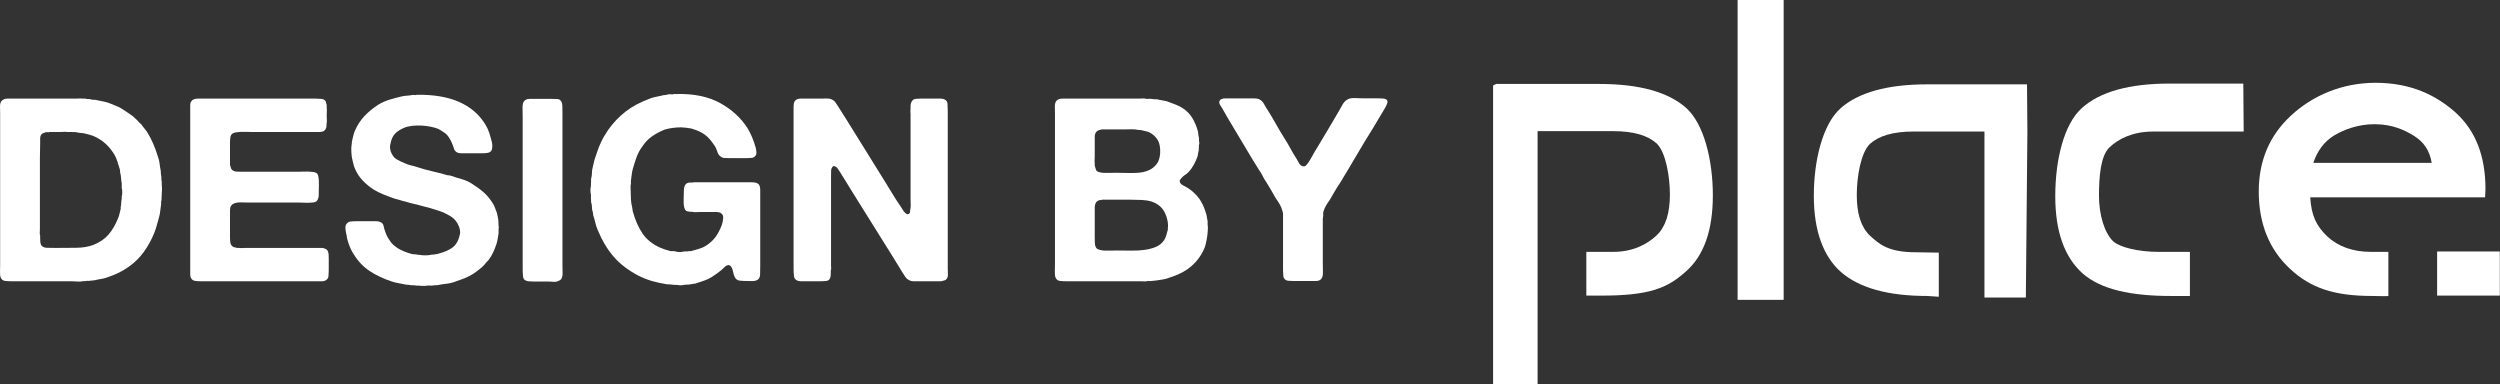
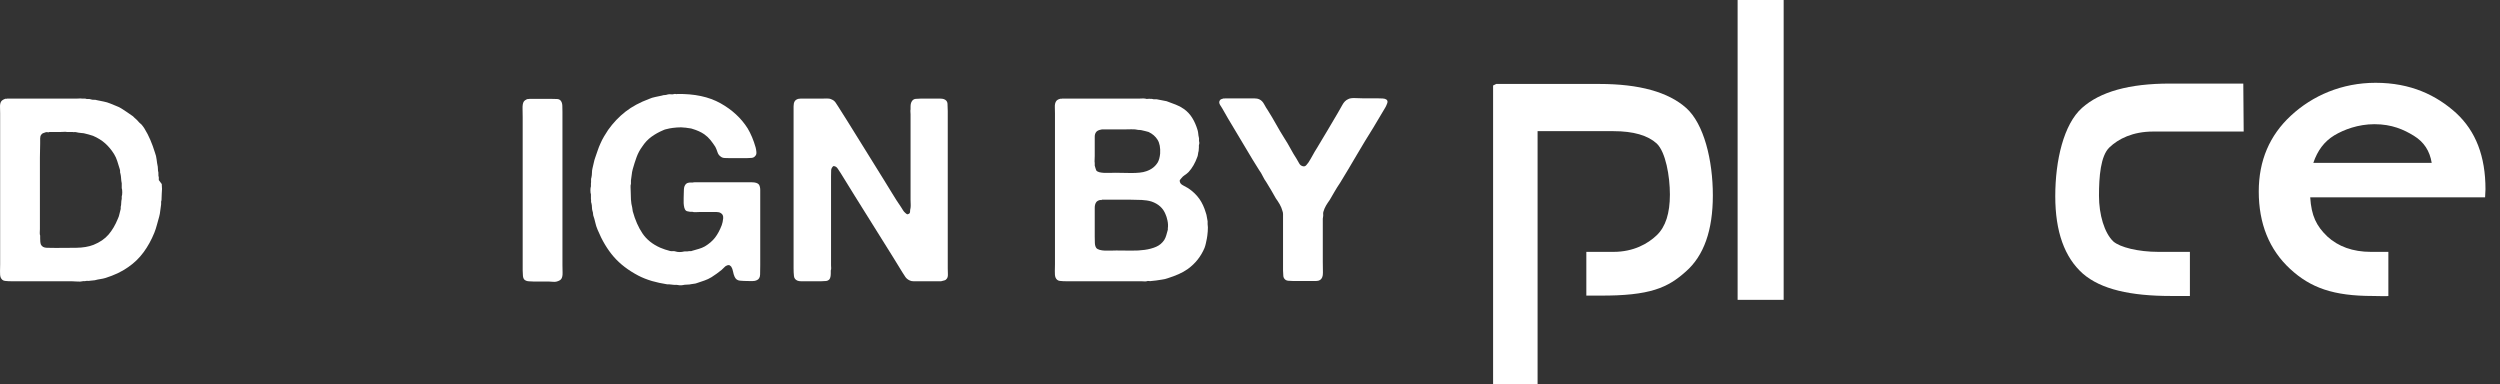
<svg xmlns="http://www.w3.org/2000/svg" width="100%" height="100%" viewBox="0 0 1796 276" version="1.1" xml:space="preserve" style="fill-rule:evenodd;clip-rule:evenodd;stroke-linejoin:round;stroke-miterlimit:2;">
  <rect x="0" y="0" width="1796" height="276" fill="#333333" stroke="none" />
  <g>
-     <path d="M116.206,132.22l0.185,3.502l-0.185,3.317l-0.184,4.791c-0.246,0.615 -0.338,1.229 -0.276,1.843c0.061,0.615 0.03,1.229 -0.092,1.843c-0.246,1.352 -0.43,2.703 -0.553,4.054c-0.123,1.352 -0.369,2.703 -0.737,4.055c-0.615,2.088 -1.168,4.085 -1.659,5.989c-0.491,1.904 -1.106,3.778 -1.843,5.621c-2.088,5.16 -4.669,9.829 -7.74,14.006c-3.071,4.177 -6.757,7.74 -11.057,10.688c-2.457,1.72 -5.007,3.195 -7.648,4.423c-2.642,1.229 -5.498,2.335 -8.57,3.318c-1.228,0.368 -2.487,0.645 -3.777,0.829c-1.29,0.184 -2.611,0.461 -3.963,0.829c-0.614,0.123 -1.197,0.184 -1.75,0.184c-0.553,0 -1.137,0.062 -1.751,0.185c-0.491,0.123 -0.983,0.153 -1.474,0.092c-0.492,-0.062 -1.045,-0.031 -1.659,0.092c-0.246,0.123 -0.614,0.154 -1.106,0.092c-0.491,-0.061 -0.86,-0.031 -1.105,0.092c-0.983,0.246 -2.212,0.307 -3.686,0.185c-1.474,-0.123 -2.764,-0.185 -3.87,-0.185l-42.939,0c-2.089,0 -3.84,-0.092 -5.252,-0.276c-1.413,-0.184 -2.427,-1.014 -3.041,-2.488c-0.369,-0.983 -0.522,-2.488 -0.461,-4.515c0.062,-2.027 0.092,-3.717 0.092,-5.068l0,-108.177c0,-1.474 -0.03,-3.041 -0.092,-4.699c-0.061,-1.659 0.215,-2.979 0.829,-3.962c0.492,-0.737 1.413,-1.352 2.765,-1.843c0.245,-0.123 0.491,-0.154 0.737,-0.092c0.246,0.061 0.491,0.03 0.737,-0.092l49.573,-0c0.738,-0 1.505,-0.031 2.304,-0.093c0.799,-0.061 1.505,-0.03 2.119,0.093l2.212,-0c0.614,0.245 1.29,0.337 2.027,0.276c0.737,-0.061 1.413,0.031 2.027,0.276c0.737,0.246 1.444,0.338 2.119,0.277c0.676,-0.062 1.383,0.031 2.12,0.276c1.72,0.369 3.378,0.707 4.975,1.014c1.598,0.307 3.133,0.768 4.608,1.382c1.351,0.614 2.703,1.167 4.054,1.659c1.351,0.491 2.641,1.105 3.87,1.842c3.071,1.966 5.897,3.871 8.477,5.713l1.106,1.106c1.229,0.983 2.334,2.089 3.317,3.317l1.659,1.475c0.614,0.982 1.32,1.935 2.119,2.856c0.799,0.921 1.505,1.874 2.119,2.857c1.598,2.58 3.01,5.313 4.239,8.2c1.229,2.887 2.334,5.928 3.317,9.123c0.614,1.597 1.014,3.255 1.198,4.975c0.184,1.72 0.461,3.44 0.829,5.16l0.185,2.949c0.245,0.737 0.337,1.536 0.276,2.396c-0.061,0.86 0.031,1.597 0.276,2.211l0,2.027Zm-28.748,8.846c0.245,-0.614 0.368,-1.597 0.368,-2.948c0,-1.352 -0.123,-2.335 -0.368,-2.949l-0,-3.502c-0.246,-1.105 -0.4,-2.272 -0.461,-3.501c-0.062,-1.229 -0.215,-2.334 -0.461,-3.317c-0.246,-0.614 -0.338,-1.198 -0.276,-1.751c0.061,-0.553 -0.031,-1.136 -0.277,-1.751c-0.614,-1.965 -1.198,-3.839 -1.75,-5.62c-0.553,-1.782 -1.321,-3.471 -2.304,-5.068c-1.843,-2.949 -3.962,-5.498 -6.358,-7.648c-2.396,-2.15 -5.314,-3.962 -8.754,-5.437c-1.105,-0.368 -2.211,-0.706 -3.317,-1.013c-1.106,-0.307 -2.211,-0.584 -3.317,-0.83c-0.983,-0.122 -1.874,-0.215 -2.672,-0.276c-0.799,-0.061 -1.689,-0.215 -2.672,-0.461c-0.492,-0.123 -0.983,-0.153 -1.475,-0.092c-0.491,0.062 -0.921,0.031 -1.29,-0.092l-4.054,-0c-0.614,-0.123 -1.29,-0.154 -2.027,-0.092c-0.737,0.061 -1.474,0.092 -2.212,0.092l-8.292,-0c-0.246,0.246 -0.645,0.307 -1.198,0.184c-0.553,-0.123 -1.014,-0.123 -1.383,0c-0.614,0.246 -1.228,0.461 -1.842,0.645c-0.615,0.185 -1.106,0.584 -1.475,1.198c-0.491,0.614 -0.737,1.474 -0.737,2.58l0,3.686l-0.184,10.136l-0,51.416c-0,0.737 -0.031,1.536 -0.092,2.396c-0.062,0.86 0.03,1.597 0.276,2.211l0,1.843c0,0.86 0.031,1.689 0.092,2.488c0.062,0.798 0.215,1.505 0.461,2.119c0.737,1.474 2.15,2.242 4.239,2.304c2.088,0.061 4.238,0.092 6.45,0.092c4.791,-0 9.644,-0.031 14.558,-0.092c4.915,-0.062 9.092,-0.768 12.532,-2.12c4.546,-1.842 8.139,-4.3 10.781,-7.371c2.641,-3.072 4.883,-6.88 6.726,-11.426c0.492,-0.983 0.86,-2.088 1.106,-3.317c0.246,-1.229 0.553,-2.457 0.921,-3.686l0,-1.474c0.246,-0.86 0.369,-1.782 0.369,-2.764c0,-0.983 0.123,-1.966 0.369,-2.949l-0,-1.843Z" style="fill:#fff;fill-rule:nonzero;" />
-     <path d="M141.638,70.853l84.957,-0c1.474,-0 2.887,0.061 4.238,0.184c1.352,0.123 2.335,0.614 2.949,1.474c0.246,0.369 0.399,0.799 0.461,1.29c0.061,0.492 0.215,0.983 0.46,1.474l0,2.028c0.123,0.86 0.154,1.781 0.092,2.764c-0.061,0.983 -0.092,1.904 -0.092,2.764c0,0.983 0.031,1.935 0.092,2.857c0.062,0.921 0.031,1.812 -0.092,2.672c-0.123,0.614 -0.184,1.536 -0.184,2.764c-0.369,1.474 -0.983,2.457 -1.843,2.949c-0.737,0.491 -1.658,0.737 -2.764,0.737l-49.573,-0c-0.983,-0 -2.12,-0.031 -3.41,-0.092c-1.29,-0.062 -2.58,-0.062 -3.87,-0c-1.29,0.061 -2.488,0.184 -3.593,0.368c-1.106,0.185 -1.905,0.461 -2.396,0.83c-0.86,0.614 -1.382,1.505 -1.567,2.672c-0.184,1.167 -0.276,2.488 -0.276,3.962l-0,15.849c0.246,0.983 0.491,1.812 0.737,2.488c0.246,0.675 0.676,1.197 1.29,1.566c0.737,0.491 1.597,0.768 2.58,0.829c0.983,0.062 2.027,0.093 3.133,0.093l41.649,-0c0.86,-0 1.935,-0.031 3.225,-0.093c1.29,-0.061 2.549,-0.061 3.778,0c1.229,0.062 2.365,0.154 3.409,0.277c1.045,0.123 1.812,0.368 2.304,0.737c0.614,0.369 1.044,1.106 1.29,2.211c0.246,1.106 0.399,2.304 0.461,3.594c0.061,1.29 0.061,2.611 -0,3.962c-0.062,1.352 -0.093,2.519 -0.093,3.502l0,2.58c0,0.86 -0.122,1.597 -0.368,2.211c-0.246,0.983 -0.737,1.782 -1.474,2.396c-0.615,0.368 -1.444,0.614 -2.488,0.737c-1.045,0.123 -2.212,0.184 -3.502,0.184l-7.095,-0.184l-35.936,0c-1.474,0 -2.887,-0.031 -4.239,-0.092c-1.351,-0.062 -2.61,-0 -3.777,0.184c-1.168,0.184 -2.15,0.553 -2.949,1.106c-0.799,0.553 -1.382,1.382 -1.751,2.488c-0.123,0.614 -0.184,1.259 -0.184,1.935l-0,19.258c-0,1.474 0.092,2.795 0.276,3.962c0.185,1.167 0.707,2.058 1.567,2.672c0.368,0.369 0.829,0.584 1.382,0.645c0.553,0.062 1.136,0.215 1.751,0.461l1.843,-0c0.614,0.123 1.29,0.153 2.027,0.092c0.737,-0.061 1.413,-0.092 2.027,-0.092l55.01,-0c0.921,-0 1.75,0.184 2.488,0.553c0.982,0.368 1.658,1.044 2.027,2.027c0.245,0.614 0.399,1.351 0.46,2.211c0.062,0.86 0.093,1.782 0.093,2.765l-0,8.477c-0,1.474 -0.062,2.856 -0.185,4.146c-0.123,1.29 -0.675,2.243 -1.658,2.857c-0.737,0.614 -1.69,0.921 -2.857,0.921l-86.707,0c-1.72,0 -3.225,-0.092 -4.515,-0.276c-1.29,-0.184 -2.242,-0.768 -2.856,-1.751c-0.492,-0.737 -0.738,-1.689 -0.738,-2.856l0,-121.722c0,-1.106 0.246,-1.966 0.738,-2.58c0.491,-0.86 1.412,-1.475 2.764,-1.843c0.246,-0.123 0.491,-0.154 0.737,-0.092c0.246,0.061 0.491,0.03 0.737,-0.092Z" style="fill:#fff;fill-rule:nonzero;" />
-     <path d="M299.388,68.088c23.835,-0.368 40.236,6.696 49.205,21.193c1.229,1.966 2.181,3.993 2.856,6.082c0.676,2.088 1.321,4.361 1.936,6.818c0.245,0.983 0.337,2.12 0.276,3.41c-0.061,1.29 -0.338,2.242 -0.829,2.856c-0.615,0.737 -1.475,1.198 -2.58,1.382c-1.106,0.185 -2.335,0.277 -3.686,0.277l-14.927,-0c-1.106,-0 -2.028,-0.123 -2.765,-0.369c-1.474,-0.614 -2.395,-1.597 -2.764,-2.948c-0.369,-1.352 -0.86,-2.703 -1.474,-4.055c-0.492,-1.228 -1.168,-2.518 -2.028,-3.87c-0.86,-1.351 -1.781,-2.395 -2.764,-3.133c-1.72,-1.228 -3.378,-2.273 -4.976,-3.133c-1.474,-0.614 -3.286,-1.136 -5.436,-1.566c-2.15,-0.43 -4.362,-0.706 -6.634,-0.829c-2.273,-0.123 -4.515,-0.062 -6.727,0.184c-2.211,0.246 -4.177,0.737 -5.897,1.474c-2.826,1.229 -5.007,2.673 -6.542,4.331c-1.536,1.659 -2.611,4.147 -3.225,7.464c-0.246,0.86 -0.308,1.812 -0.185,2.856c0.123,1.044 0.308,1.874 0.553,2.488c0.983,2.58 2.365,4.392 4.147,5.437c1.781,1.044 3.9,2.057 6.358,3.04c1.351,0.615 2.733,1.075 4.146,1.382c1.413,0.308 2.857,0.707 4.331,1.198c3.317,1.106 6.726,2.058 10.228,2.857c3.501,0.798 6.972,1.689 10.412,2.672c0.614,0.246 1.229,0.369 1.843,0.369c0.614,-0 1.228,0.122 1.843,0.368c2.457,0.86 5.006,1.659 7.648,2.396c2.641,0.737 5.006,1.781 7.095,3.133c3.317,2.088 6.173,4.177 8.569,6.266c2.396,2.088 4.638,4.791 6.727,8.108c0.614,0.983 1.136,2.089 1.566,3.317c0.43,1.229 0.891,2.457 1.382,3.686c0.123,0.369 0.185,0.707 0.185,1.014c-0,0.307 0.061,0.583 0.184,0.829c0.491,1.966 0.737,4.423 0.737,7.371c0.246,0.615 0.246,1.229 -0,1.843l-0,3.318c-0.246,1.351 -0.461,2.641 -0.645,3.87c-0.184,1.228 -0.461,2.457 -0.829,3.685c-0.737,2.212 -1.536,4.239 -2.396,6.082c-0.86,1.843 -1.904,3.624 -3.133,5.344c-0.491,0.614 -0.983,1.137 -1.474,1.567c-0.492,0.43 -0.922,0.952 -1.29,1.566c-0.615,0.737 -1.29,1.444 -2.027,2.119c-0.738,0.676 -1.536,1.321 -2.396,1.935c-0.614,0.492 -1.259,0.983 -1.935,1.475c-0.676,0.491 -1.382,0.983 -2.119,1.474c-2.089,1.351 -4.27,2.457 -6.543,3.317c-2.273,0.86 -4.638,1.72 -7.095,2.58c-1.72,0.614 -3.501,1.014 -5.344,1.198c-1.843,0.184 -3.686,0.461 -5.529,0.829c-0.86,0.246 -1.689,0.338 -2.488,0.277c-0.798,-0.062 -1.566,0.03 -2.303,0.276l-1.474,0c-0.246,0 -0.584,-0.031 -1.014,-0.092c-0.43,-0.061 -0.768,-0.031 -1.014,0.092c-0.614,0.123 -1.658,0.184 -3.133,0.184c-1.474,0 -2.518,-0.061 -3.132,-0.184l-1.843,0c-0.86,-0.246 -1.751,-0.338 -2.672,-0.276c-0.922,0.061 -1.751,-0.031 -2.488,-0.277c-0.615,0 -1.168,-0.03 -1.659,-0.092c-0.491,-0.061 -1.044,-0.153 -1.659,-0.276c-1.474,-0.369 -3.01,-0.676 -4.607,-0.922c-1.597,-0.245 -3.071,-0.614 -4.423,-1.105c-6.02,-1.966 -11.303,-4.454 -15.848,-7.464c-4.546,-3.01 -8.355,-6.972 -11.426,-11.887c-1.966,-2.948 -3.502,-6.45 -4.607,-10.504c-0.246,-0.737 -0.4,-1.474 -0.461,-2.211c-0.062,-0.738 -0.215,-1.536 -0.461,-2.396c-0.246,-0.983 -0.43,-2.181 -0.553,-3.594c-0.123,-1.413 0.123,-2.488 0.737,-3.225c0.615,-0.983 1.505,-1.566 2.673,-1.751c1.167,-0.184 2.488,-0.276 3.962,-0.276l14.743,-0c1.106,-0 2.088,0.184 2.948,0.553c1.352,0.614 2.15,1.628 2.396,3.041c0.246,1.412 0.676,2.856 1.29,4.33c0.492,1.475 1.106,2.826 1.843,4.055c0.737,1.228 1.536,2.395 2.396,3.501c0.614,0.737 1.29,1.413 2.027,2.027c0.737,0.615 1.474,1.167 2.211,1.659c2.703,1.72 6.02,3.133 9.952,4.239c0.86,0.245 1.689,0.368 2.488,0.368c0.798,0 1.689,0.123 2.672,0.369l0.921,-0c0.983,0.245 2.335,0.368 4.055,0.368c1.72,0 3.071,-0.123 4.054,-0.368c0.369,-0.123 0.983,-0.185 1.843,-0.185c0.614,-0.122 1.259,-0.215 1.935,-0.276c0.676,-0.061 1.321,-0.215 1.935,-0.461c4.177,-1.105 7.494,-2.58 9.952,-4.423c2.457,-1.843 4.177,-4.914 5.16,-9.214c0.245,-0.86 0.276,-1.843 0.092,-2.949c-0.185,-1.105 -0.4,-1.965 -0.645,-2.58c-1.229,-3.317 -3.317,-5.897 -6.266,-7.74c-0.369,-0.245 -1.044,-0.614 -2.027,-1.105c-1.843,-1.106 -3.901,-1.997 -6.174,-2.673c-2.273,-0.675 -4.515,-1.382 -6.726,-2.119c-0.86,-0.246 -1.69,-0.461 -2.488,-0.645c-0.799,-0.184 -1.69,-0.399 -2.672,-0.645c-1.966,-0.614 -3.963,-1.136 -5.99,-1.566c-2.027,-0.43 -3.962,-0.953 -5.805,-1.567c-0.614,-0.246 -1.106,-0.368 -1.474,-0.368c-0.369,-0 -0.799,-0.123 -1.29,-0.369l-5.344,-1.474c-2.826,-0.983 -5.529,-1.997 -8.109,-3.041c-2.58,-1.044 -4.976,-2.242 -7.187,-3.594c-2.826,-1.843 -5.406,-3.993 -7.74,-6.45c-2.335,-2.457 -4.178,-5.283 -5.529,-8.477c-0.491,-1.106 -0.86,-2.242 -1.106,-3.409c-0.245,-1.167 -0.553,-2.427 -0.921,-3.778c-0.246,-1.106 -0.43,-2.703 -0.553,-4.792c-0.123,-2.088 -0.061,-3.808 0.184,-5.16c0.123,-0.491 0.185,-1.228 0.185,-2.211c0.368,-1.352 0.675,-2.642 0.921,-3.87c0.246,-1.229 0.614,-2.457 1.106,-3.686c1.843,-4.3 4.208,-7.955 7.095,-10.965c2.887,-3.01 6.235,-5.744 10.043,-8.201c2.458,-1.474 5.099,-2.641 7.925,-3.501c2.826,-0.86 5.836,-1.659 9.03,-2.396c1.228,-0.246 2.426,-0.399 3.593,-0.461c1.168,-0.061 2.366,-0.215 3.594,-0.46c0.369,-0.123 0.952,-0.123 1.751,-0c0.798,0.122 1.321,0.061 1.566,-0.185Z" style="fill:#fff;fill-rule:nonzero;" />
+     <path d="M116.206,132.22l0.185,3.502l-0.185,3.317l-0.184,4.791c-0.246,0.615 -0.338,1.229 -0.276,1.843c0.061,0.615 0.03,1.229 -0.092,1.843c-0.246,1.352 -0.43,2.703 -0.553,4.054c-0.123,1.352 -0.369,2.703 -0.737,4.055c-0.615,2.088 -1.168,4.085 -1.659,5.989c-0.491,1.904 -1.106,3.778 -1.843,5.621c-2.088,5.16 -4.669,9.829 -7.74,14.006c-3.071,4.177 -6.757,7.74 -11.057,10.688c-2.457,1.72 -5.007,3.195 -7.648,4.423c-2.642,1.229 -5.498,2.335 -8.57,3.318c-1.228,0.368 -2.487,0.645 -3.777,0.829c-1.29,0.184 -2.611,0.461 -3.963,0.829c-0.614,0.123 -1.197,0.184 -1.75,0.184c-0.553,0 -1.137,0.062 -1.751,0.185c-0.491,0.123 -0.983,0.153 -1.474,0.092c-0.492,-0.062 -1.045,-0.031 -1.659,0.092c-0.246,0.123 -0.614,0.154 -1.106,0.092c-0.491,-0.061 -0.86,-0.031 -1.105,0.092c-0.983,0.246 -2.212,0.307 -3.686,0.185c-1.474,-0.123 -2.764,-0.185 -3.87,-0.185l-42.939,0c-2.089,0 -3.84,-0.092 -5.252,-0.276c-1.413,-0.184 -2.427,-1.014 -3.041,-2.488c-0.369,-0.983 -0.522,-2.488 -0.461,-4.515c0.062,-2.027 0.092,-3.717 0.092,-5.068l0,-108.177c0,-1.474 -0.03,-3.041 -0.092,-4.699c-0.061,-1.659 0.215,-2.979 0.829,-3.962c0.492,-0.737 1.413,-1.352 2.765,-1.843c0.245,-0.123 0.491,-0.154 0.737,-0.092c0.246,0.061 0.491,0.03 0.737,-0.092l49.573,-0c0.738,-0 1.505,-0.031 2.304,-0.093c0.799,-0.061 1.505,-0.03 2.119,0.093l2.212,-0c0.614,0.245 1.29,0.337 2.027,0.276c0.737,-0.061 1.413,0.031 2.027,0.276c0.737,0.246 1.444,0.338 2.119,0.277c0.676,-0.062 1.383,0.031 2.12,0.276c1.72,0.369 3.378,0.707 4.975,1.014c1.598,0.307 3.133,0.768 4.608,1.382c1.351,0.614 2.703,1.167 4.054,1.659c1.351,0.491 2.641,1.105 3.87,1.842c3.071,1.966 5.897,3.871 8.477,5.713l1.106,1.106c1.229,0.983 2.334,2.089 3.317,3.317l1.659,1.475c0.799,0.921 1.505,1.874 2.119,2.857c1.598,2.58 3.01,5.313 4.239,8.2c1.229,2.887 2.334,5.928 3.317,9.123c0.614,1.597 1.014,3.255 1.198,4.975c0.184,1.72 0.461,3.44 0.829,5.16l0.185,2.949c0.245,0.737 0.337,1.536 0.276,2.396c-0.061,0.86 0.031,1.597 0.276,2.211l0,2.027Zm-28.748,8.846c0.245,-0.614 0.368,-1.597 0.368,-2.948c0,-1.352 -0.123,-2.335 -0.368,-2.949l-0,-3.502c-0.246,-1.105 -0.4,-2.272 -0.461,-3.501c-0.062,-1.229 -0.215,-2.334 -0.461,-3.317c-0.246,-0.614 -0.338,-1.198 -0.276,-1.751c0.061,-0.553 -0.031,-1.136 -0.277,-1.751c-0.614,-1.965 -1.198,-3.839 -1.75,-5.62c-0.553,-1.782 -1.321,-3.471 -2.304,-5.068c-1.843,-2.949 -3.962,-5.498 -6.358,-7.648c-2.396,-2.15 -5.314,-3.962 -8.754,-5.437c-1.105,-0.368 -2.211,-0.706 -3.317,-1.013c-1.106,-0.307 -2.211,-0.584 -3.317,-0.83c-0.983,-0.122 -1.874,-0.215 -2.672,-0.276c-0.799,-0.061 -1.689,-0.215 -2.672,-0.461c-0.492,-0.123 -0.983,-0.153 -1.475,-0.092c-0.491,0.062 -0.921,0.031 -1.29,-0.092l-4.054,-0c-0.614,-0.123 -1.29,-0.154 -2.027,-0.092c-0.737,0.061 -1.474,0.092 -2.212,0.092l-8.292,-0c-0.246,0.246 -0.645,0.307 -1.198,0.184c-0.553,-0.123 -1.014,-0.123 -1.383,0c-0.614,0.246 -1.228,0.461 -1.842,0.645c-0.615,0.185 -1.106,0.584 -1.475,1.198c-0.491,0.614 -0.737,1.474 -0.737,2.58l0,3.686l-0.184,10.136l-0,51.416c-0,0.737 -0.031,1.536 -0.092,2.396c-0.062,0.86 0.03,1.597 0.276,2.211l0,1.843c0,0.86 0.031,1.689 0.092,2.488c0.062,0.798 0.215,1.505 0.461,2.119c0.737,1.474 2.15,2.242 4.239,2.304c2.088,0.061 4.238,0.092 6.45,0.092c4.791,-0 9.644,-0.031 14.558,-0.092c4.915,-0.062 9.092,-0.768 12.532,-2.12c4.546,-1.842 8.139,-4.3 10.781,-7.371c2.641,-3.072 4.883,-6.88 6.726,-11.426c0.492,-0.983 0.86,-2.088 1.106,-3.317c0.246,-1.229 0.553,-2.457 0.921,-3.686l0,-1.474c0.246,-0.86 0.369,-1.782 0.369,-2.764c0,-0.983 0.123,-1.966 0.369,-2.949l-0,-1.843Z" style="fill:#fff;fill-rule:nonzero;" />
    <path d="M380.475,71.037l15.849,-0c1.351,-0 2.641,0.031 3.87,0.092c1.228,0.061 2.15,0.522 2.764,1.382c0.614,0.86 0.952,1.966 1.013,3.317c0.062,1.352 0.093,2.826 0.093,4.423l-0,110.204c-0,1.597 0.03,3.379 0.092,5.345c0.061,1.965 -0.215,3.44 -0.83,4.422c-0.491,0.86 -1.597,1.536 -3.317,2.028c-0.86,0.245 -1.781,0.307 -2.764,0.184c-0.983,-0.123 -1.966,-0.184 -2.949,-0.184l-10.873,-0c-1.351,-0 -2.61,-0.062 -3.778,-0.185c-1.167,-0.123 -2.119,-0.491 -2.856,-1.105c-0.614,-0.615 -0.983,-1.536 -1.106,-2.765c-0.123,-1.228 -0.184,-2.518 -0.184,-3.87l0,-110.204c0,-1.72 -0.031,-3.747 -0.092,-6.081c-0.062,-2.335 0.215,-3.993 0.829,-4.976c0.492,-0.737 1.29,-1.351 2.396,-1.843c0.368,0 0.706,-0.031 1.013,-0.092c0.308,-0.061 0.584,-0.092 0.83,-0.092Z" style="fill:#fff;fill-rule:nonzero;" />
    <path d="M486.44,67.535c12.409,-0.245 22.79,1.966 31.145,6.635c8.354,4.668 14.866,10.688 19.534,18.06c2.334,3.931 4.239,8.477 5.713,13.637c0.246,0.86 0.43,1.935 0.553,3.225c0.123,1.29 -0.123,2.242 -0.737,2.857c-0.614,0.86 -1.474,1.351 -2.58,1.474c-1.106,0.123 -2.335,0.184 -3.686,0.184l-11.979,0c-1.351,0 -2.61,-0.03 -3.778,-0.092c-1.167,-0.061 -2.119,-0.399 -2.856,-1.013c-1.106,-0.738 -1.874,-1.782 -2.304,-3.133c-0.43,-1.352 -0.952,-2.642 -1.566,-3.87c-1.106,-1.72 -2.273,-3.348 -3.502,-4.884c-1.228,-1.536 -2.702,-2.918 -4.422,-4.146c-2.335,-1.598 -5.16,-2.888 -8.478,-3.871c-0.614,-0.245 -1.29,-0.399 -2.027,-0.46c-0.737,-0.062 -1.413,-0.154 -2.027,-0.277c-0.369,-0.123 -0.921,-0.184 -1.659,-0.184c-1.474,-0.246 -3.317,-0.276 -5.528,-0.092c-2.212,0.184 -3.932,0.399 -5.16,0.645c-0.86,0.246 -1.659,0.43 -2.396,0.553c-0.737,0.123 -1.474,0.368 -2.211,0.737c-3.195,1.351 -6.051,2.949 -8.57,4.791c-2.518,1.843 -4.699,4.178 -6.542,7.003c-1.72,2.335 -3.071,4.853 -4.054,7.556c-0.983,2.703 -1.905,5.59 -2.765,8.662c-0.368,1.351 -0.614,2.703 -0.737,4.054c-0.123,1.351 -0.307,2.703 -0.553,4.054l0,2.396c-0.245,0.737 -0.338,1.536 -0.276,2.396c0.061,0.86 0.092,1.72 0.092,2.58c0,2.088 0.061,4.177 0.184,6.266c0.123,2.088 0.43,4.054 0.922,5.897c0.123,0.491 0.184,0.921 0.184,1.29c0,0.368 0.062,0.798 0.184,1.29c1.72,6.266 4.055,11.579 7.003,15.941c2.949,4.361 7.188,7.77 12.716,10.228c1.106,0.491 2.242,0.921 3.409,1.29c1.168,0.368 2.427,0.737 3.778,1.105c0.737,0.123 1.444,0.154 2.12,0.092c0.675,-0.061 1.32,0.031 1.935,0.277c0.737,0.246 1.658,0.369 2.764,0.369c1.106,-0 2.089,-0.123 2.949,-0.369c0.614,-0.123 1.167,-0.154 1.658,-0.092c0.492,0.061 0.983,0.03 1.474,-0.092c0.615,-0.123 1.137,-0.154 1.567,-0.093c0.43,0.062 0.891,-0.03 1.382,-0.276c1.72,-0.491 3.317,-0.952 4.792,-1.382c1.474,-0.43 2.887,-1.014 4.238,-1.751c3.072,-1.843 5.529,-3.962 7.372,-6.358c1.843,-2.395 3.44,-5.375 4.791,-8.938c0.492,-1.351 0.829,-2.948 1.014,-4.791c0.184,-1.843 -0.4,-3.133 -1.751,-3.87c-0.737,-0.492 -1.689,-0.737 -2.856,-0.737l-12.808,-0c-0.738,-0 -1.536,0.03 -2.396,0.092c-0.86,0.061 -1.659,-0.031 -2.396,-0.277l-1.659,0c-0.491,-0.123 -0.982,-0.215 -1.474,-0.276c-0.491,-0.062 -0.921,-0.215 -1.29,-0.461c-0.614,-0.491 -1.044,-1.228 -1.29,-2.211c-0.246,-0.983 -0.399,-2.058 -0.461,-3.225c-0.061,-1.167 -0.061,-2.396 0,-3.686c0.062,-1.29 0.093,-2.488 0.093,-3.594c-0,-0.982 0.03,-1.904 0.092,-2.764c0.061,-0.86 0.215,-1.597 0.46,-2.211c0.492,-1.106 1.168,-1.843 2.028,-2.212c0.737,-0.246 1.351,-0.368 1.842,-0.368l2.028,-0c0.368,-0.123 0.829,-0.185 1.382,-0.185l40.912,0c2.641,0 4.392,0.553 5.252,1.659c0.614,0.983 0.921,2.273 0.921,3.87l0,53.996c0,2.334 -0.03,4.577 -0.092,6.727c-0.061,2.15 -0.891,3.532 -2.488,4.146c-0.737,0.369 -1.628,0.553 -2.672,0.553l-3.041,-0c-2.457,-0 -4.576,-0.092 -6.358,-0.276c-1.781,-0.185 -3.04,-1.137 -3.777,-2.857c-0.492,-1.106 -0.86,-2.334 -1.106,-3.686c-0.246,-1.351 -0.676,-2.518 -1.29,-3.501c-0.246,-0.246 -0.553,-0.522 -0.922,-0.829c-0.368,-0.308 -0.86,-0.4 -1.474,-0.277c-0.983,0.246 -1.812,0.737 -2.488,1.474c-0.676,0.738 -1.382,1.413 -2.119,2.028c-1.229,0.982 -2.396,1.873 -3.502,2.672c-1.105,0.798 -2.334,1.628 -3.685,2.488c-1.598,0.983 -3.287,1.781 -5.068,2.395c-1.782,0.615 -3.594,1.229 -5.437,1.843c-0.614,0.246 -1.259,0.4 -1.935,0.461c-0.675,0.061 -1.32,0.154 -1.935,0.276c-0.983,0.246 -2.027,0.369 -3.133,0.369c-1.105,0 -2.211,0.123 -3.317,0.369c-0.491,0.122 -1.198,0.153 -2.119,0.092c-0.922,-0.062 -1.567,-0.154 -1.935,-0.277l-1.843,0c-0.614,-0.123 -1.198,-0.184 -1.751,-0.184c-0.553,0 -1.136,-0.061 -1.751,-0.184l-1.474,-0l-5.897,-1.106l-5.16,-1.29c-3.686,-1.106 -6.942,-2.396 -9.767,-3.87c-7.249,-3.809 -13.146,-8.324 -17.692,-13.545c-4.546,-5.222 -8.416,-11.702 -11.61,-19.443c-0.737,-1.72 -1.29,-3.44 -1.659,-5.16c-0.368,-1.72 -0.86,-3.44 -1.474,-5.16c-0.123,-0.614 -0.184,-1.136 -0.184,-1.566c-0,-0.43 -0.123,-0.952 -0.369,-1.567c-0.245,-0.86 -0.368,-1.75 -0.368,-2.672c-0,-0.921 -0.123,-1.873 -0.369,-2.856c-0.246,-0.614 -0.338,-1.137 -0.276,-1.567c0.061,-0.43 0.03,-0.952 -0.093,-1.566l0,-3.317c-0.245,-0.614 -0.368,-1.567 -0.368,-2.857c-0,-1.29 0.123,-2.242 0.368,-2.856l0,-2.027c0.123,-0.737 0.154,-1.505 0.093,-2.304c-0.062,-0.798 0.03,-1.505 0.276,-2.119c0.246,-1.106 0.369,-2.212 0.369,-3.317c-0,-1.106 0.123,-2.15 0.368,-3.133c0.369,-1.352 0.676,-2.672 0.922,-3.962c0.245,-1.29 0.614,-2.611 1.105,-3.963c0.615,-1.72 1.198,-3.409 1.751,-5.068c0.553,-1.658 1.198,-3.286 1.935,-4.883c0.737,-1.72 1.597,-3.409 2.58,-5.068c0.983,-1.659 1.966,-3.225 2.949,-4.699c3.686,-5.16 7.863,-9.553 12.531,-13.177c4.669,-3.624 10.32,-6.665 16.955,-9.122c1.351,-0.614 2.826,-1.075 4.423,-1.382c1.597,-0.307 3.194,-0.645 4.791,-1.014c0.614,-0.246 1.259,-0.368 1.935,-0.368c0.676,-0 1.321,-0.123 1.935,-0.369c0.86,-0.246 1.689,-0.307 2.488,-0.184c0.799,0.123 1.628,0.061 2.488,-0.185c0.246,-0.122 0.584,-0.122 1.014,0c0.43,0.123 0.767,0.123 1.013,0Z" style="fill:#fff;fill-rule:nonzero;" />
    <path d="M575.082,70.853l14.928,-0c1.351,-0 2.672,-0.031 3.962,-0.093c1.29,-0.061 2.426,0.154 3.409,0.645c1.229,0.492 2.181,1.229 2.857,2.212c0.675,0.983 1.32,1.966 1.935,2.948l6.634,10.505c4.3,7.003 8.631,13.975 12.992,20.916c4.362,6.942 8.693,13.914 12.993,20.917c2.088,3.317 4.146,6.665 6.173,10.044c2.027,3.378 4.147,6.665 6.358,9.859c0.492,0.737 0.952,1.474 1.382,2.212c0.43,0.737 1.014,1.413 1.751,2.027c0.246,0.246 0.553,0.491 0.921,0.737c0.369,0.246 0.738,0.246 1.106,-0c0.86,-0.246 1.29,-0.799 1.29,-1.659c0,-0.86 0.123,-1.781 0.369,-2.764c0.123,-0.86 0.153,-1.812 0.092,-2.856c-0.062,-1.045 -0.092,-2.058 -0.092,-3.041l-0,-61.368c-0,-0.614 -0.031,-1.228 -0.092,-1.843c-0.062,-0.614 -0.031,-1.167 0.092,-1.658l-0,-2.028c-0,-1.72 0.368,-3.071 1.105,-4.054c0.615,-0.86 1.444,-1.351 2.488,-1.474c1.045,-0.123 2.243,-0.184 3.594,-0.184l14.19,-0c0.983,-0 1.843,0.122 2.58,0.368c1.597,0.614 2.457,1.689 2.58,3.225c0.123,1.536 0.184,3.348 0.184,5.437l0,112.968c0,1.351 0.031,2.703 0.093,4.054c0.061,1.352 -0.154,2.396 -0.645,3.133c-0.492,0.737 -1.075,1.198 -1.751,1.382c-0.676,0.185 -1.505,0.4 -2.488,0.645l-19.811,0c-1.044,0 -1.935,-0.184 -2.672,-0.553c-1.352,-0.614 -2.396,-1.443 -3.133,-2.487c-0.737,-1.045 -1.474,-2.181 -2.211,-3.41c-1.106,-1.72 -2.181,-3.471 -3.225,-5.252c-1.045,-1.781 -2.12,-3.532 -3.226,-5.252l-27.643,-44.229c-1.72,-2.826 -3.409,-5.56 -5.068,-8.201c-1.658,-2.641 -3.347,-5.375 -5.067,-8.201c-0.615,-0.86 -1.321,-1.935 -2.12,-3.225c-0.798,-1.29 -1.873,-1.935 -3.225,-1.935c-0.983,0.86 -1.505,1.843 -1.566,2.949c-0.062,1.106 -0.092,2.518 -0.092,4.238l-0,64.132c-0,0.615 0.03,1.229 0.092,1.843c0.061,0.615 -0.031,1.229 -0.277,1.843l0,2.027c0,1.966 -0.307,3.379 -0.921,4.239c-0.614,0.737 -1.444,1.167 -2.488,1.29c-1.044,0.123 -2.242,0.184 -3.594,0.184l-14.19,0c-0.983,0 -1.843,-0.123 -2.58,-0.368c-1.597,-0.615 -2.488,-1.72 -2.672,-3.317c-0.184,-1.598 -0.276,-3.441 -0.276,-5.529l-0,-116.47c-0,-1.474 0.245,-2.641 0.737,-3.501c0.491,-0.86 1.351,-1.475 2.58,-1.843c0.246,-0 0.522,-0.031 0.829,-0.092c0.307,-0.062 0.584,-0.092 0.829,-0.092Z" style="fill:#fff;fill-rule:nonzero;" />
    <path d="M867.547,160.969c0.245,1.352 0.276,3.133 0.092,5.344c-0.184,2.212 -0.399,3.932 -0.645,5.161c-0.246,1.228 -0.492,2.395 -0.737,3.501c-0.246,1.106 -0.553,2.15 -0.922,3.133c-2.58,6.143 -6.573,11.18 -11.978,15.111c-2.089,1.475 -4.331,2.734 -6.727,3.778c-2.396,1.045 -4.945,1.997 -7.648,2.857c-1.351,0.491 -2.764,0.829 -4.238,1.013c-1.475,0.185 -2.888,0.4 -4.239,0.645c-0.614,0.123 -1.198,0.185 -1.751,0.185c-0.553,-0 -1.136,0.061 -1.751,0.184c-0.491,0.123 -1.013,0.123 -1.566,-0c-0.553,-0.123 -1.136,-0.061 -1.751,0.184c-0.491,0.123 -1.013,0.154 -1.566,0.092c-0.553,-0.061 -1.137,-0.092 -1.751,-0.092l-53.812,0c-2.088,0 -3.839,-0.092 -5.252,-0.276c-1.413,-0.184 -2.426,-1.014 -3.041,-2.488c-0.368,-0.983 -0.522,-2.488 -0.461,-4.515c0.062,-2.027 0.093,-3.717 0.093,-5.068l-0,-108.177c-0,-1.474 -0.031,-3.041 -0.093,-4.699c-0.061,-1.659 0.216,-2.979 0.83,-3.962c0.491,-0.86 1.413,-1.475 2.764,-1.843c0.246,-0.123 0.492,-0.154 0.737,-0.092c0.246,0.061 0.492,0.03 0.737,-0.092l54.918,-0c0.86,-0 1.72,-0.031 2.58,-0.093c0.86,-0.061 1.659,-0.03 2.396,0.093c0.614,0.245 1.228,0.307 1.843,0.184c0.614,-0.123 1.228,-0.123 1.843,-0l1.105,-0c0.737,0.246 1.505,0.338 2.304,0.276c0.799,-0.061 1.628,0.031 2.488,0.277l5.713,1.105c2.334,0.86 4.545,1.69 6.634,2.488c2.089,0.799 3.993,1.812 5.713,3.041c2.457,1.72 4.484,3.87 6.081,6.45c1.598,2.58 2.888,5.529 3.871,8.846c0.245,0.86 0.399,1.72 0.46,2.58c0.062,0.86 0.215,1.781 0.461,2.764c0.123,0.492 0.154,0.983 0.092,1.475c-0.061,0.491 -0.031,0.982 0.092,1.474c0.123,0.368 0.154,0.829 0.092,1.382c-0.061,0.553 -0.153,0.952 -0.276,1.198l-0,1.658l-0.184,2.396c-0.246,0.86 -0.4,1.628 -0.461,2.304c-0.061,0.676 -0.215,1.321 -0.461,1.935c-1.597,4.423 -3.686,8.047 -6.266,10.873c-0.86,0.86 -1.781,1.597 -2.764,2.211c-0.983,0.615 -1.843,1.413 -2.58,2.396c-0.246,0.246 -0.522,0.584 -0.829,1.014c-0.307,0.43 -0.338,0.952 -0.092,1.566c0.245,0.983 1.044,1.812 2.395,2.488c1.352,0.676 2.519,1.321 3.502,1.935c3.317,2.211 6.02,4.791 8.109,7.74c1.965,2.826 3.501,6.143 4.607,9.952c0.368,0.982 0.614,1.996 0.737,3.04c0.123,1.045 0.307,2.058 0.553,3.041l-0,2.027Zm-80.165,-65.975c-0.615,0.86 -0.922,1.935 -0.922,3.225l0,13.914c0,0.86 -0.031,1.751 -0.092,2.672c-0.061,0.922 -0.031,1.689 0.092,2.304l0,1.843c0.246,0.737 0.43,1.382 0.553,1.935c0.123,0.552 0.307,1.075 0.553,1.566c0.491,0.614 1.259,1.044 2.304,1.29c1.044,0.246 2.211,0.399 3.501,0.461c1.29,0.061 2.611,0.061 3.962,-0c1.352,-0.062 2.58,-0.092 3.686,-0.092l11.886,0.184c2.028,-0 3.963,-0.092 5.806,-0.276c1.842,-0.185 3.44,-0.523 4.791,-1.014c3.686,-1.229 6.45,-3.379 8.293,-6.45c0.86,-1.597 1.413,-3.686 1.659,-6.266c0.245,-4.177 -0.369,-7.464 -1.843,-9.859c-1.475,-2.396 -3.625,-4.27 -6.45,-5.621c-0.738,-0.246 -1.536,-0.461 -2.396,-0.645c-0.86,-0.184 -1.782,-0.399 -2.764,-0.645c-0.492,-0.123 -1.229,-0.184 -2.212,-0.184c-1.474,-0.369 -3.164,-0.523 -5.068,-0.461c-1.904,0.061 -3.716,0.092 -5.436,0.092l-15.665,0c-0.245,0.123 -0.522,0.184 -0.829,0.184c-0.307,0 -0.584,0.062 -0.829,0.185c-1.229,0.368 -2.089,0.921 -2.58,1.658Zm51.6,68.924c0.246,-1.72 0.154,-3.563 -0.276,-5.529c-0.43,-1.966 -0.891,-3.44 -1.382,-4.423c-1.72,-4.423 -5.099,-7.494 -10.136,-9.214c-2.089,-0.614 -4.392,-0.983 -6.911,-1.106c-2.519,-0.123 -5.129,-0.184 -7.832,-0.184l-20.825,-0c-0.245,0.246 -0.46,0.338 -0.645,0.276c-0.184,-0.061 -0.399,-0.092 -0.645,-0.092c-1.474,0.369 -2.457,0.983 -2.948,1.843c-0.615,0.983 -0.922,2.242 -0.922,3.778l0,20.732c0,1.475 0.031,2.98 0.092,4.515c0.062,1.536 0.4,2.734 1.014,3.594c0.491,0.614 1.29,1.075 2.396,1.382c1.105,0.307 2.365,0.491 3.778,0.553c1.412,0.061 2.856,0.061 4.33,-0c1.475,-0.062 2.765,-0.092 3.87,-0.092c3.686,-0 7.249,0.03 10.689,0.092c3.44,0.061 6.696,-0.123 9.767,-0.553c3.072,-0.43 5.805,-1.167 8.201,-2.211c2.396,-1.045 4.331,-2.673 5.805,-4.884c0.614,-0.983 1.106,-2.119 1.474,-3.409c0.369,-1.29 0.738,-2.611 1.106,-3.963l0,-1.105Z" style="fill:#fff;fill-rule:nonzero;" />
    <path d="M880.078,70.668l20.825,0c1.597,0 2.887,0.246 3.87,0.737c1.351,0.615 2.488,1.782 3.409,3.502c0.922,1.72 1.812,3.194 2.672,4.423c2.089,3.317 4.055,6.634 5.897,9.951c1.843,3.317 3.809,6.635 5.898,9.952c1.597,2.457 3.071,4.945 4.423,7.463c1.351,2.519 2.825,5.007 4.422,7.464c0.615,0.983 1.229,2.058 1.843,3.225c0.615,1.167 1.598,1.874 2.949,2.119c0.86,0.123 1.597,-0.184 2.211,-0.921c0.615,-0.737 1.106,-1.351 1.475,-1.843c1.105,-1.72 2.119,-3.44 3.04,-5.16c0.922,-1.72 1.935,-3.44 3.041,-5.16c2.58,-4.177 5.099,-8.385 7.556,-12.624c2.457,-4.238 4.976,-8.508 7.556,-12.808c0.983,-1.597 2.027,-3.44 3.133,-5.528c1.105,-2.089 2.518,-3.502 4.238,-4.239c1.106,-0.614 2.857,-0.86 5.252,-0.737c2.396,0.123 4.454,0.184 6.174,0.184l10.32,0c0.983,0 1.997,0.031 3.041,0.092c1.044,0.062 1.874,0.277 2.488,0.645c0.983,0.615 1.228,1.567 0.737,2.857c-0.491,1.29 -0.921,2.242 -1.29,2.856l-8.662,14.559c-4.177,6.634 -8.2,13.269 -12.07,19.903c-3.87,6.634 -7.833,13.269 -11.887,19.903c-1.351,1.966 -2.611,3.962 -3.778,5.989c-1.167,2.028 -2.365,4.086 -3.593,6.174c-0.983,1.352 -1.874,2.703 -2.673,4.054c-0.798,1.352 -1.443,2.888 -1.935,4.608c-0.122,0.614 -0.153,1.198 -0.092,1.75c0.062,0.553 0.031,1.137 -0.092,1.751c-0.123,0.369 -0.184,0.799 -0.184,1.29l-0,31.145c-0,2.334 0.031,4.853 0.092,7.556c0.061,2.702 -0.645,4.484 -2.119,5.344c-0.737,0.491 -1.69,0.737 -2.857,0.737l-16.309,-0c-1.352,-0 -2.58,-0.061 -3.686,-0.184c-1.106,-0.123 -1.966,-0.553 -2.58,-1.29c-0.614,-0.737 -0.921,-1.597 -0.921,-2.58c-0,-0.983 -0.062,-2.15 -0.185,-3.502l0,-40.451c0,-0.798 -0.123,-1.505 -0.368,-2.119c-0.492,-1.843 -1.167,-3.502 -2.027,-4.976c-0.86,-1.474 -1.782,-2.887 -2.765,-4.239c-1.106,-1.965 -2.211,-3.9 -3.317,-5.805c-1.106,-1.904 -2.273,-3.839 -3.501,-5.805c-0.983,-1.351 -1.843,-2.795 -2.58,-4.33c-0.738,-1.536 -1.598,-2.98 -2.58,-4.331c-3.195,-5.037 -6.266,-10.075 -9.215,-15.112c-2.948,-5.037 -5.958,-10.074 -9.03,-15.111c-1.474,-2.458 -2.887,-4.823 -4.239,-7.095c-1.351,-2.273 -2.702,-4.638 -4.054,-7.096c-0.368,-0.491 -0.891,-1.32 -1.566,-2.487c-0.676,-1.168 -0.768,-2.181 -0.277,-3.041c0.246,-0.492 0.584,-0.829 1.014,-1.014c0.43,-0.184 0.891,-0.338 1.382,-0.46c0.246,-0.123 0.491,-0.154 0.737,-0.093c0.246,0.062 0.492,0.031 0.737,-0.092Z" style="fill:#fff;fill-rule:nonzero;" />
  </g>
  <path d="M1785.29,141.752l-125.632,0c0.834,13.342 4.448,20.568 12.23,28.073c7.783,7.226 18.344,11.118 31.408,11.118c11.674,-0 13.341,-0 12.507,-0l0,31.685c0,0 0.278,0.278 -11.117,0c-28.351,0 -44.75,-5.836 -59.481,-19.456c-15.009,-13.897 -22.513,-32.519 -22.513,-55.589c-0,-22.236 7.782,-40.302 23.069,-54.477c15.565,-14.453 36.689,-23.626 60.87,-23.626c25.293,0 43.638,8.895 57.813,21.68c14.175,13.064 21.124,31.13 21.124,54.755l-0.278,5.837Zm-38.357,-24.737c-1.389,-8.616 -5.559,-15.009 -12.785,-19.456c-7.227,-4.447 -15.843,-8.338 -28.351,-8.338c-11.673,-0 -21.957,3.891 -28.906,8.06c-7.226,4.447 -11.952,10.84 -15.009,19.734l85.051,0Z" style="fill:#fff;" />
  <path d="M1611.86,94.502l-65.039,-0c-14.732,-0 -25.016,5.28 -31.408,11.395c-6.393,6.115 -7.505,21.124 -7.505,34.743c0,13.62 3.891,26.683 10.284,32.798c4.725,4.169 17.789,7.505 32.52,7.505l22.513,-0l0,31.685l-13.619,0c-28.906,0 -50.308,-4.725 -63.372,-16.12c-13.063,-11.674 -19.734,-30.019 -19.734,-55.59c0,-25.849 6.115,-51.697 19.179,-63.371c13.063,-11.674 33.909,-17.511 63.093,-17.511l52.81,0l0.278,34.466Z" style="fill:#fff;" />
-   <rect x="1750.83" y="180.665" width="45.027" height="31.686" style="fill:#fff;" />
  <rect x="1248.3" y="0" width="33.076" height="215.408" style="fill:#fff;" />
  <path d="M1074.86,60.314l74.211,0c28.629,0 49.475,5.837 62.26,17.233c12.786,11.396 19.178,37.522 19.178,62.816c0,25.015 -6.392,43.359 -19.456,54.755c-12.785,11.396 -25.293,17.51 -62.26,17.232l-9.172,0l0,-31.407l19.456,-0c14.454,-0 24.738,-5.837 31.13,-11.952c6.393,-6.115 9.45,-15.843 9.45,-29.184c0,-13.342 -3.057,-30.574 -9.45,-36.689c-6.392,-5.837 -16.676,-8.894 -31.13,-8.894l-54.477,-0l0,181.776l-31.964,0l0,-214.574l2.224,-1.112Z" style="fill:#fff;fill-rule:nonzero;" />
-   <path d="M1456.48,94.502l-1.112,119.238l-29.74,0l0,-119.238l-51.142,-0c-14.453,-0 -24.737,3.057 -31.13,8.894c-6.392,6.115 -9.45,23.069 -9.45,36.689c0,13.619 3.058,23.069 9.45,29.184c6.393,5.837 12.786,11.952 32.798,11.952l16.677,0.277l-0,31.686l-8.061,-0.556c-28.628,0 -49.196,-5.836 -62.26,-17.232c-12.785,-11.396 -19.456,-29.74 -19.456,-54.756c0,-25.571 6.393,-51.419 19.178,-62.815c12.786,-11.396 33.632,-17.233 62.26,-17.233l71.71,0l0.278,33.91Z" style="fill:#fff;fill-rule:nonzero;" />
</svg>